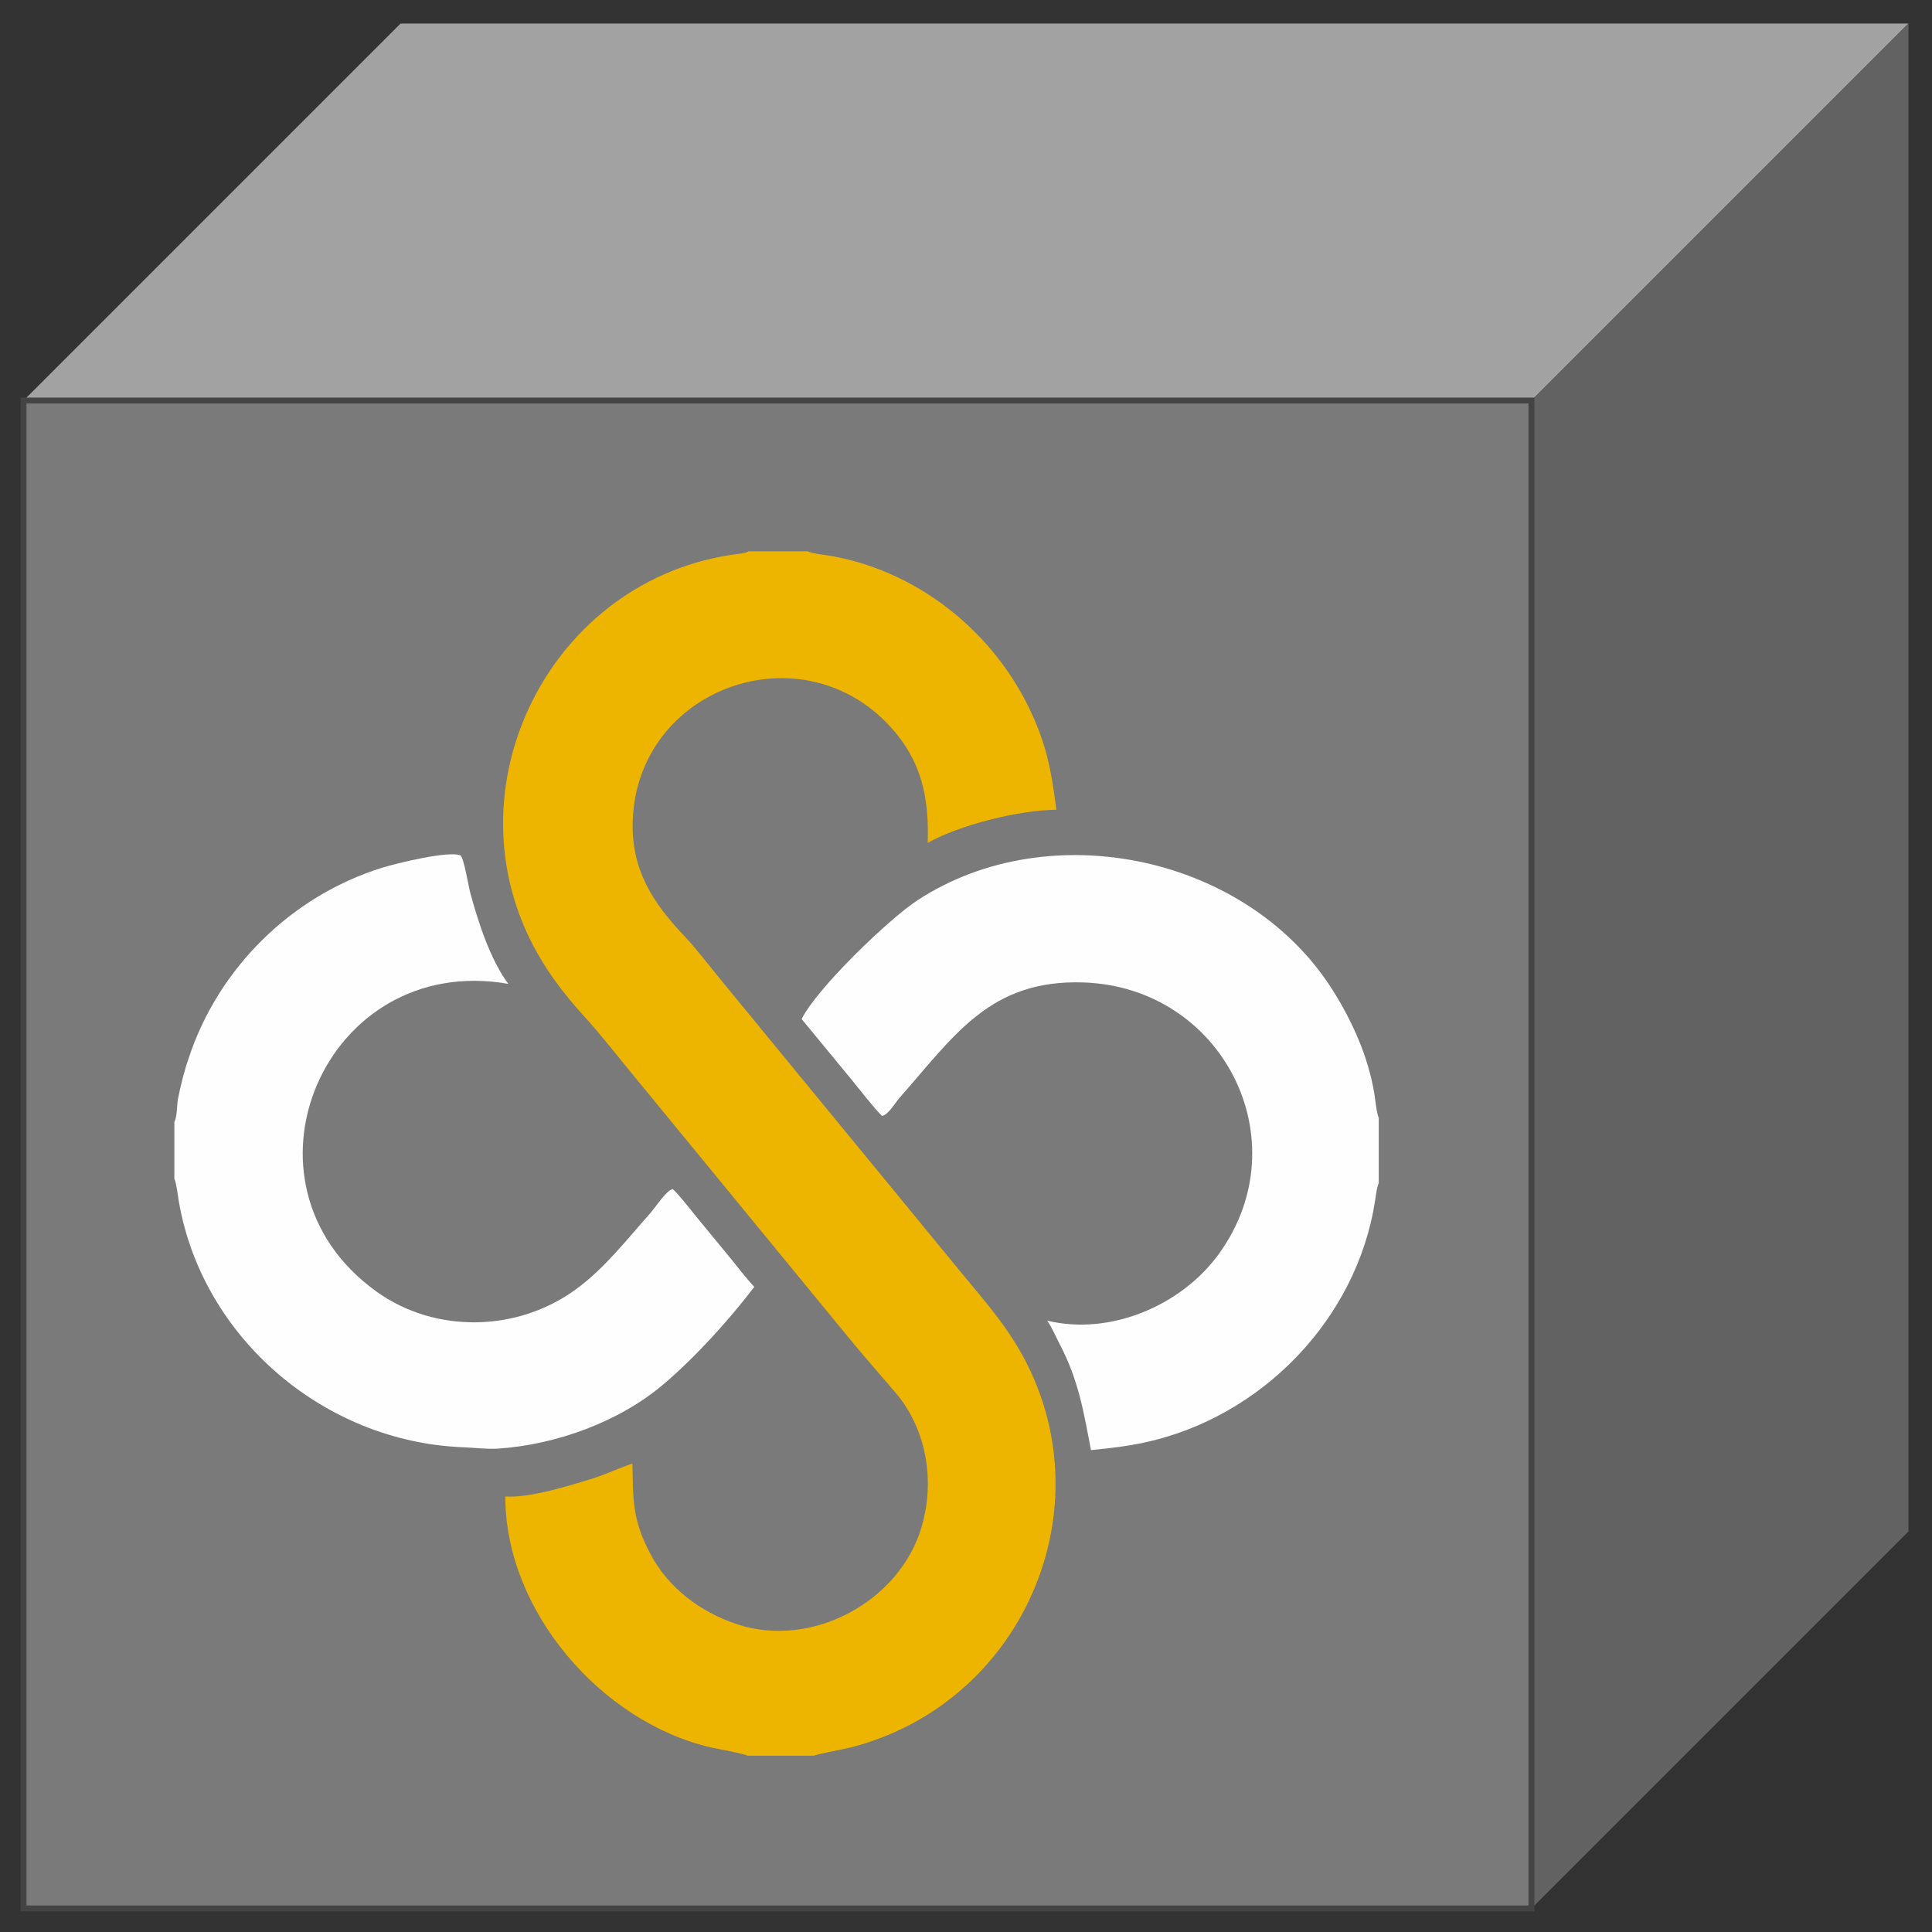
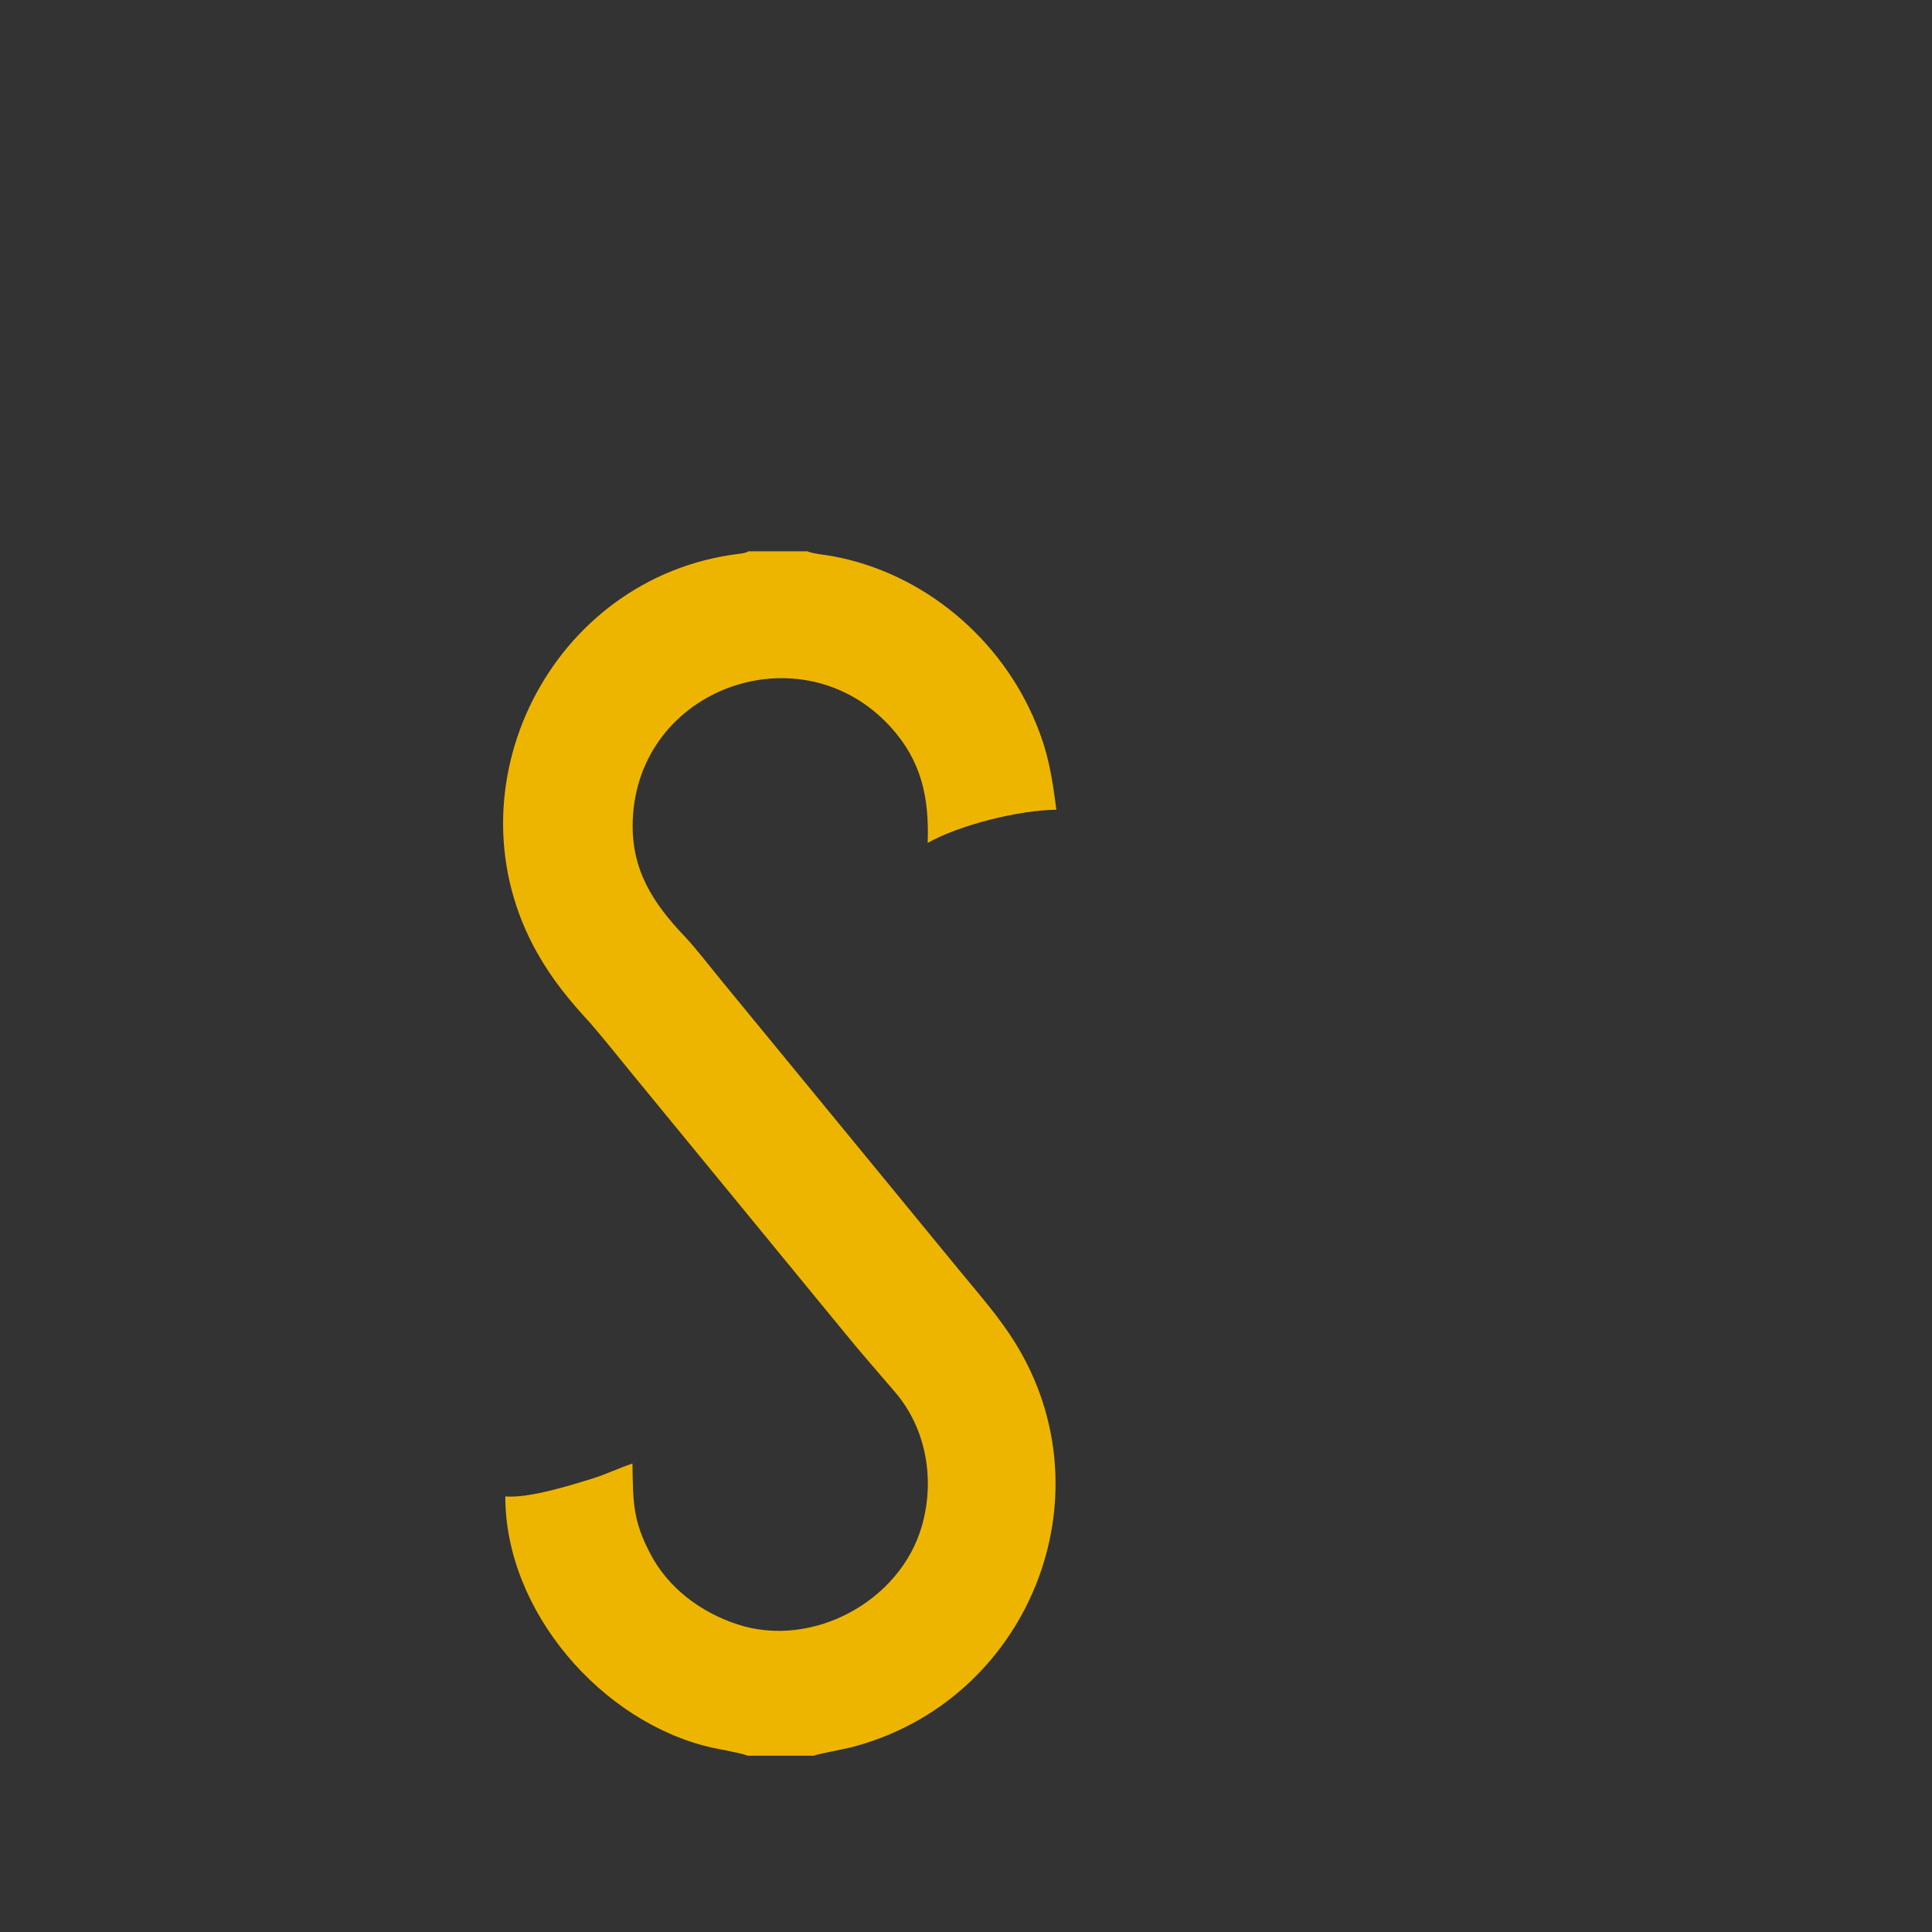
<svg xmlns="http://www.w3.org/2000/svg" width="328" height="328" viewBox="0 0 328 328">
  <rect x="0" y="0" width="328" height="328" fill="#333333" stroke="none" />
  <g>
-     <polygon points="4,68 68,4 324,4 260,68" fill="#a2a2a2" />
-     <polygon points="260,68 324,4 324,260 260,324" fill="#626262" />
-     <rect x="4" y="68" width="256" height="256" fill="#7a7a7a" stroke="#444" />
    <g transform="translate(29.6,93.6) scale(2.048,2.048)">
      <path fill="#EEB500" transform="scale(0.312 0.312)" d="M152.545 0L168.19 0C169.51 0.625 173.213 0.978 174.881 1.286C199.127 5.759 219.74 23.195 229.011 45.905C232.295 53.91 233.247 60.182 234.339 68.659C224.434 68.754 208.69 72.658 200.156 77.471C200.563 65.515 198.583 55.716 190.226 46.585C166.541 20.709 123.069 36.245 121.791 71.494C121.316 84.594 127.159 93.523 135.877 102.614C138.576 105.5 142.704 110.829 145.329 114.024L190.191 168.644L208.65 191.129C213.788 197.411 219.116 203.377 223.404 210.296C248.965 251.549 226.632 305.71 179.805 317.775C178.114 318.211 170.663 319.596 169.892 320L152.287 320C151.516 319.469 144.184 318.165 142.635 317.809C113.541 311.122 87.896 281.601 87.937 251.11C94.276 251.624 105.163 248.191 111.379 246.269C114.675 245.25 118.269 243.484 121.71 242.386C121.907 252.277 121.683 257.279 126.444 266.301C131.18 275.423 139.833 281.867 149.49 285.059C169.462 291.707 193.039 278.926 198.656 258.798C202.079 246.715 199.836 233.208 191.6 223.52C187.161 218.298 182.588 213.163 178.226 207.782L121.671 138.87C118.138 134.55 114.101 129.494 110.497 125.323C105.016 119.382 100.477 113.887 96.466 106.798C71.712 63.05 99.953 6.878 149.861 0.683C150.702 0.578 151.815 0.462 152.545 0Z" />
-       <path fill="#FEFEFE" transform="scale(0.312 0.312)" d="M0 151.568C0.786 150.307 0.658 146.988 0.965 145.468C1.711 141.781 2.595 138.146 3.838 134.59C11.691 110.72 31.161 91.543 55.16 84.084C58.854 82.936 72.856 79.468 76.045 80.793C77.013 81.831 78.133 88.919 78.65 90.84C80.707 98.478 83.986 108.571 88.732 114.925C39.956 106.352 13.57 167.894 53.726 196.693C69.39 207.927 91.188 207.382 106.598 196.145C114.3 190.561 120.112 182.958 126.404 175.908C127.662 174.499 130.763 169.731 132.41 169.449C133.707 170.49 136.964 174.67 138.225 176.222L147.983 188.097C149.725 190.229 152.267 193.558 154.089 195.424C147.421 204.206 138.368 214.173 129.959 221.312C118.155 231.333 101.339 237.384 86.01 238.404C82.872 238.588 79.722 238.159 76.609 238.037C39.923 236.594 7.468 209.106 1.194 172.756C0.912 171.12 0.578 168.023 0 166.675L0 151.568Z" />
-       <path fill="#FEFEFE" transform="scale(0.312 0.312)" d="M166.67 124.267C170.716 116.103 189.816 97.69 197.513 92.668C232.745 69.681 285.46 80.952 307.904 116.817C313.085 125.095 317.146 134.21 318.799 143.902C319.135 145.871 319.322 148.773 320 150.555L320 167.881C319.457 169.052 319.239 171.173 319.037 172.482C314.185 204.035 288.83 230.114 257.73 236.789C252.953 237.814 248.434 238.312 243.543 238.797C241.562 228.434 240.254 220.247 235.208 210.595C234.081 208.44 233.327 206.511 231.929 204.409C248.705 208.46 267.694 200.374 277.643 186.512C299.234 156.43 278.442 115.693 241.421 114.542C216.792 113.776 207.401 128.457 192.592 145.304C191.48 146.568 189.657 149.763 188.014 150.016C185.808 147.84 181.922 142.803 179.816 140.229L166.67 124.267Z" />
    </g>
  </g>
</svg>